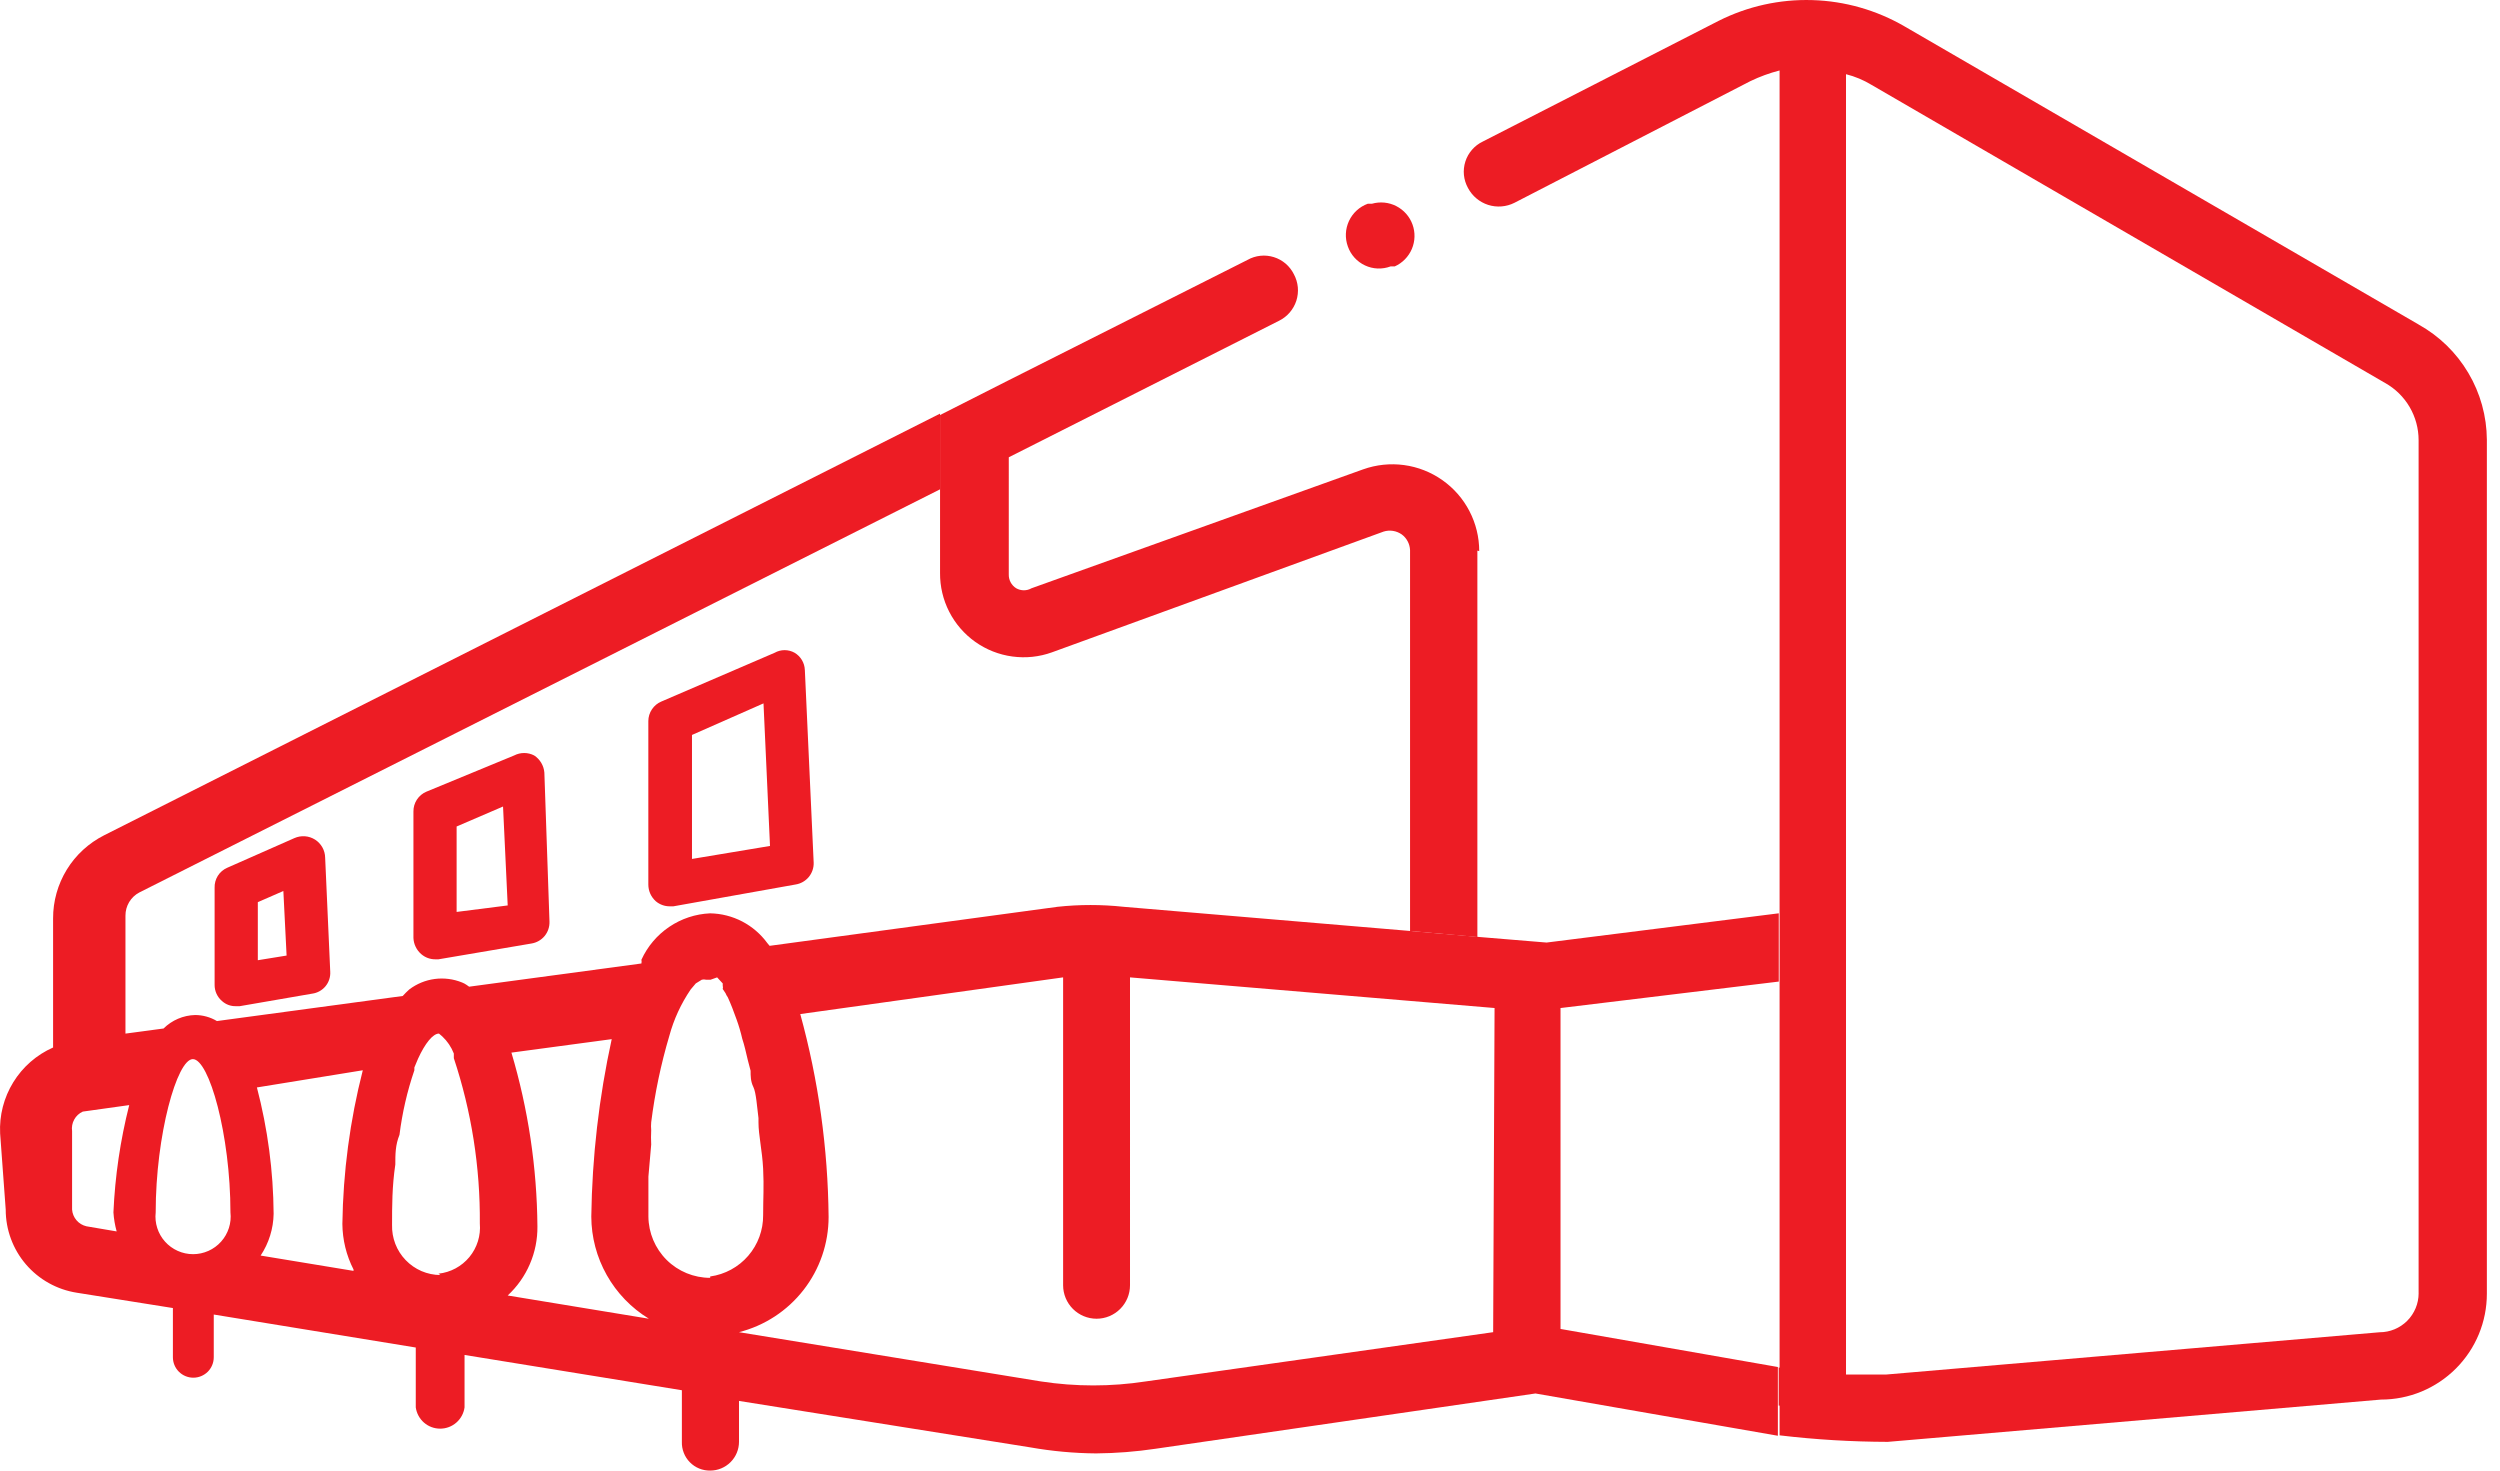
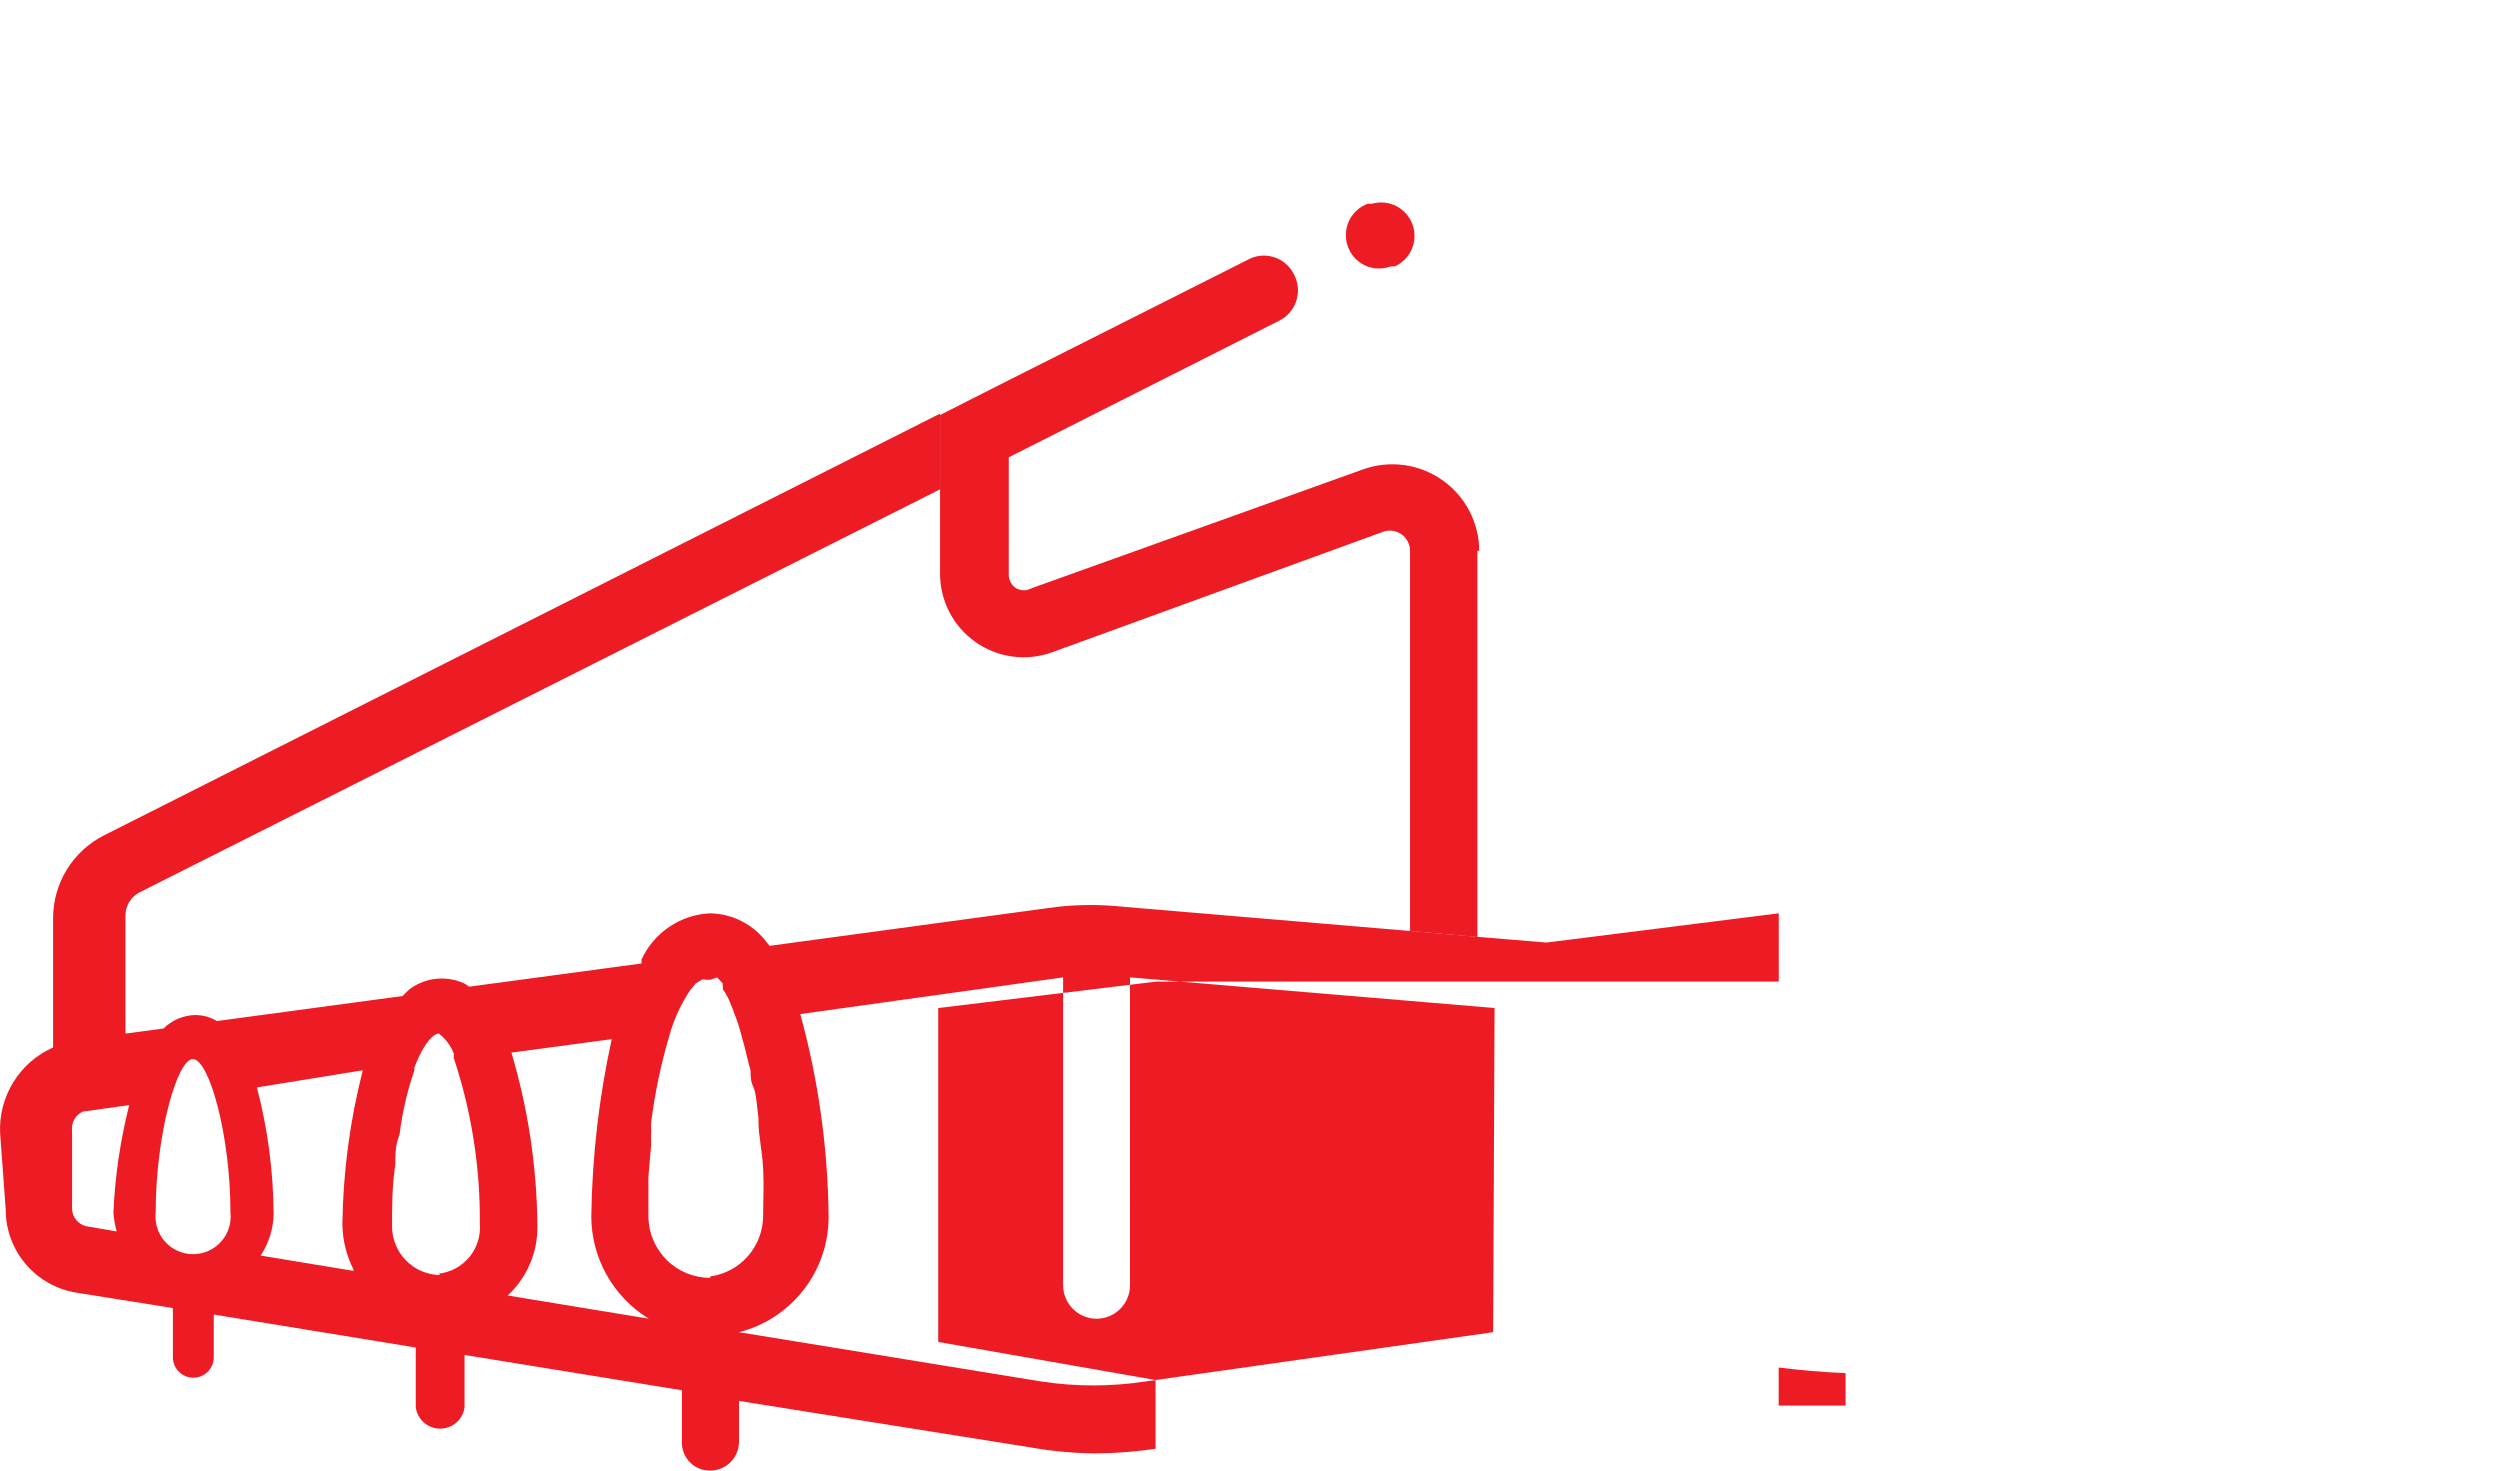
<svg xmlns="http://www.w3.org/2000/svg" width="102" height="60" fill="none" viewBox="0 0 102 60">
  <path fill="#ED1C24" d="M72.571 55.795c.91.114 1.82.19 2.729.228v1.326H72.57v-1.554zM60.277 22.466V38.23l-2.747-.246V22.447c-.005-.126-.038-.25-.097-.361-.059-.112-.142-.209-.244-.283-.107-.074-.229-.123-.357-.143-.128-.02-.259-.01-.382.029L42.92 26.615c-.517.187-1.072.245-1.617.17-.545-.073-1.064-.279-1.513-.597-.448-.318-.813-.74-1.063-1.23s-.378-1.033-.373-1.583v-6.442l2.766-1.402 9.777-4.926c.162-.092.34-.149.525-.169.185-.02.371-.001.549.054.177.055.342.146.483.266.14.121.256.27.338.436.087.163.142.343.159.528.017.185-.004.371-.06.548-.057.177-.149.34-.27.481-.12.14-.27.256-.436.338l-11.027 5.57V23.432c-.004.113.022.225.075.325s.132.184.228.244c.095.054.203.083.313.083.11 0 .217-.029.312-.083l13.529-4.851c.535-.191 1.107-.251 1.67-.175.563.076 1.099.287 1.563.614.465.327.844.76 1.105 1.264.262.504.399 1.064.399 1.632l-.076-.02zM56.735 10.87h.17c.315-.141.564-.396.699-.713.134-.318.144-.674.026-.998-.117-.324-.353-.591-.66-.749-.306-.157-.661-.192-.993-.098h-.17c-.34.124-.615.376-.768.703-.152.327-.17.7-.047 1.04.059.169.151.325.272.458.12.133.265.24.428.316.162.076.338.119.517.126.18.006.358-.022.526-.085z" />
-   <path fill="#ED1C24" d="M72.574 40.048v-2.785L63.1 38.456l-2.748-.227-2.823-.246-11.69-.986c-.895-.096-1.797-.096-2.69 0L31.4 38.59l-.095-.114c-.269-.368-.619-.669-1.023-.88-.405-.21-.852-.324-1.308-.332-.596.026-1.174.217-1.669.552-.495.334-.888.799-1.135 1.342.01.05.01.102 0 .152l-7.03.947s-.17-.132-.284-.17c-.353-.145-.739-.194-1.117-.145-.38.05-.738.198-1.043.429-.093.084-.181.172-.265.265l-7.58 1.023c-.268-.16-.576-.245-.89-.246-.483.012-.945.209-1.288.55l-1.554.208v-4.813c-.001-.195.051-.386.151-.553.1-.167.245-.304.418-.394l32.665-16.446v-3.089L4.25 34.079c-.628.317-1.156.801-1.524 1.4-.368.6-.562 1.289-.56 1.992v5.267c-.673.298-1.239.792-1.624 1.418-.386.626-.573 1.354-.537 2.088l.228 3.107c-.001.818.29 1.61.822 2.232.532.622 1.268 1.033 2.077 1.16l3.922.625v2.008c0 .222.088.434.244.59.156.156.369.244.59.244.22 0 .433-.088.59-.244.155-.156.243-.368.243-.59v-1.743l8.242 1.346v2.444c.034.24.153.46.336.62.182.159.417.246.66.246.242 0 .476-.087.659-.247.183-.159.302-.379.335-.62v-2.14l8.867 1.44v2.103c-.005.154.021.307.078.451.056.144.14.274.248.384.108.11.238.197.38.255.143.059.296.087.45.085.312 0 .61-.124.83-.344.221-.22.345-.52.345-.831v-1.667l11.88 1.894c.889.157 1.788.24 2.69.247.813-.007 1.623-.07 2.426-.19l15.5-2.255 9.89 1.725v-2.805l-8.868-1.553V41.128l8.906-1.08zM7.868 43.212c.663 0 1.534 3.089 1.534 6.253.024.214.003.432-.063.637-.066.206-.174.396-.318.556-.144.161-.32.29-.517.378-.197.088-.41.134-.627.134-.216 0-.43-.046-.626-.134-.197-.088-.374-.217-.518-.378-.144-.16-.252-.35-.318-.556-.066-.205-.087-.423-.063-.637 0-3.164.871-6.253 1.516-6.253zm-4.927 6.14v-3.203c-.023-.162.007-.327.086-.47.078-.144.201-.258.35-.326l1.895-.265c-.363 1.433-.579 2.9-.644 4.377.017.263.061.523.132.777l-1.231-.209c-.158-.036-.3-.121-.406-.244-.106-.123-.17-.276-.182-.438zm11.483 2.5l-3.79-.625c.336-.506.52-1.098.53-1.705-.012-1.74-.242-3.471-.682-5.154l4.32-.701c-.524 2.05-.804 4.155-.833 6.271.006.646.161 1.282.455 1.857v.057zm3.543.17c-.265-.002-.526-.057-.77-.161-.242-.105-.462-.257-.645-.448-.184-.19-.327-.415-.423-.662-.095-.247-.14-.51-.133-.775 0-.758 0-1.572.133-2.463 0-.417 0-.796.17-1.212.112-.897.315-1.78.607-2.634v-.114l.151-.36c.285-.625.607-1.023.853-1.023l.133.114c.208.195.37.434.473.7v.19c.722 2.175 1.08 4.454 1.061 6.746.043.493-.11.984-.425 1.367-.316.382-.768.626-1.261.679l.076.057zm2.747.834c.388-.36.697-.797.905-1.283.21-.486.314-1.01.308-1.54-.02-2.4-.377-4.785-1.061-7.086l4.092-.55c-.52 2.379-.8 4.804-.833 7.238.003.838.22 1.66.632 2.39.411.73 1.002 1.342 1.717 1.779l-5.76-.948zm8.261-.72c-.665 0-1.303-.262-1.775-.73-.472-.47-.74-1.106-.745-1.77v-.986-.644h-.246.246l.114-1.307c-.01-.196-.01-.392 0-.588-.01-.107-.01-.215 0-.322.15-1.193.397-2.372.739-3.524.183-.676.478-1.316.872-1.895l.208-.246.246-.152c.056-.015.115-.015.17 0h.19l.265-.095.228.247v.094c.013.044.013.09 0 .133l.114.17c.024.061.056.118.094.171.114.246.247.587.36.91.092.254.168.513.228.776.094.285.151.55.227.872l.114.436c0 .208 0 .436.113.663.114.227.152.834.209 1.27v.17c0 .53.151 1.137.19 1.895.037.758 0 1.175 0 1.895.005.608-.211 1.197-.609 1.658-.397.46-.95.76-1.552.843v.056zm31.946 2.217l-14.173 2.009c-1.419.218-2.863.218-4.282 0L30.15 54.353c1.045-.265 1.972-.871 2.634-1.722.663-.851 1.022-1.898 1.023-2.977-.026-2.798-.414-5.581-1.156-8.28l10.724-1.497V52.44c0 .361.144.708.4.964s.603.4.965.4c.361 0 .709-.144.964-.4.256-.256.4-.603.4-.964V39.877l14.874 1.25-.057 13.226z" />
-   <path fill="#ED1C24" d="M98.68 13.24L77.703 1.075C76.56.412 75.267.043 73.944.004c-1.324-.04-2.636.25-3.819.844L60.5 5.774c-.169.08-.319.194-.441.335-.123.14-.216.304-.272.481-.057.178-.077.365-.059.55.019.186.075.366.166.53.173.328.469.576.823.69.354.112.739.082 1.071-.085l9.626-4.964c.382-.184.782-.33 1.193-.436V58.562c1.466.174 2.94.262 4.415.266l20.122-1.725c.568 0 1.13-.111 1.654-.328.524-.218 1-.536 1.401-.937s.72-.877.937-1.401c.217-.525.328-1.086.328-1.654V17.94c-.006-.96-.267-1.9-.757-2.726-.489-.826-1.189-1.507-2.028-1.973zm0 39.524c0 .422-.169.827-.467 1.126-.298.298-.703.466-1.125.466L76.965 56.08h-1.648V3.027c.367.092.718.24 1.042.436l20.956 12.164c.414.232.758.57.998.98.24.41.366.876.366 1.35v34.807zM13.266 34.99c-.003-.148-.042-.291-.114-.419-.072-.128-.175-.236-.298-.315-.124-.078-.265-.125-.411-.136-.147-.011-.293.014-.428.073l-2.747 1.213c-.157.069-.29.183-.382.328-.09.146-.136.315-.13.487v3.96c-.001.126.025.25.078.365.052.115.13.217.226.298.155.14.359.215.568.208h.152l2.956-.511c.212-.028.406-.136.543-.3.137-.166.207-.377.195-.59l-.208-4.662zm-2.747 4.187v-2.369l1.042-.455.132 2.634-1.174.19zM22.21 31.523c-.011-.141-.055-.277-.127-.399-.072-.121-.171-.225-.29-.302-.125-.065-.265-.099-.407-.099-.141 0-.281.034-.407.099L17.398 32.3c-.16.067-.295.181-.39.326-.094.145-.143.315-.14.488v5.154c.005.127.036.251.092.365.055.114.133.216.23.298.158.136.36.21.568.209h.132l3.79-.644c.21-.033.402-.141.539-.305.136-.165.207-.373.2-.586l-.209-6.082zm-3.58 5.684v-3.486l1.894-.815.19 4.036-2.085.265zM32.837 27.334c-.005-.143-.046-.281-.119-.404-.073-.122-.175-.225-.297-.297-.125-.07-.265-.107-.408-.107-.142 0-.283.037-.407.107l-4.623 1.99c-.157.066-.29.176-.384.318-.095.141-.146.307-.147.477v6.67c0 .128.026.255.078.373.053.118.13.223.225.309.159.135.36.209.569.208h.151l4.983-.89c.211-.033.403-.141.54-.306.135-.164.207-.372.2-.585l-.36-7.863zm-4.604 7.711v-5.059l2.918-1.288.265 5.817-3.183.53z" />
+   <path fill="#ED1C24" d="M72.574 40.048v-2.785L63.1 38.456l-2.748-.227-2.823-.246-11.69-.986c-.895-.096-1.797-.096-2.69 0L31.4 38.59l-.095-.114c-.269-.368-.619-.669-1.023-.88-.405-.21-.852-.324-1.308-.332-.596.026-1.174.217-1.669.552-.495.334-.888.799-1.135 1.342.01.05.01.102 0 .152l-7.03.947s-.17-.132-.284-.17c-.353-.145-.739-.194-1.117-.145-.38.05-.738.198-1.043.429-.093.084-.181.172-.265.265l-7.58 1.023c-.268-.16-.576-.245-.89-.246-.483.012-.945.209-1.288.55l-1.554.208v-4.813c-.001-.195.051-.386.151-.553.1-.167.245-.304.418-.394l32.665-16.446v-3.089L4.25 34.079c-.628.317-1.156.801-1.524 1.4-.368.6-.562 1.289-.56 1.992v5.267c-.673.298-1.239.792-1.624 1.418-.386.626-.573 1.354-.537 2.088l.228 3.107c-.001.818.29 1.61.822 2.232.532.622 1.268 1.033 2.077 1.16l3.922.625v2.008c0 .222.088.434.244.59.156.156.369.244.59.244.22 0 .433-.088.59-.244.155-.156.243-.368.243-.59v-1.743l8.242 1.346v2.444c.034.24.153.46.336.62.182.159.417.246.66.246.242 0 .476-.087.659-.247.183-.159.302-.379.335-.62v-2.14l8.867 1.44v2.103c-.005.154.021.307.078.451.056.144.14.274.248.384.108.11.238.197.38.255.143.059.296.087.45.085.312 0 .61-.124.83-.344.221-.22.345-.52.345-.831v-1.667l11.88 1.894c.889.157 1.788.24 2.69.247.813-.007 1.623-.07 2.426-.19v-2.805l-8.868-1.553V41.128l8.906-1.08zM7.868 43.212c.663 0 1.534 3.089 1.534 6.253.024.214.003.432-.063.637-.066.206-.174.396-.318.556-.144.161-.32.29-.517.378-.197.088-.41.134-.627.134-.216 0-.43-.046-.626-.134-.197-.088-.374-.217-.518-.378-.144-.16-.252-.35-.318-.556-.066-.205-.087-.423-.063-.637 0-3.164.871-6.253 1.516-6.253zm-4.927 6.14v-3.203c-.023-.162.007-.327.086-.47.078-.144.201-.258.35-.326l1.895-.265c-.363 1.433-.579 2.9-.644 4.377.017.263.061.523.132.777l-1.231-.209c-.158-.036-.3-.121-.406-.244-.106-.123-.17-.276-.182-.438zm11.483 2.5l-3.79-.625c.336-.506.52-1.098.53-1.705-.012-1.74-.242-3.471-.682-5.154l4.32-.701c-.524 2.05-.804 4.155-.833 6.271.006.646.161 1.282.455 1.857v.057zm3.543.17c-.265-.002-.526-.057-.77-.161-.242-.105-.462-.257-.645-.448-.184-.19-.327-.415-.423-.662-.095-.247-.14-.51-.133-.775 0-.758 0-1.572.133-2.463 0-.417 0-.796.17-1.212.112-.897.315-1.78.607-2.634v-.114l.151-.36c.285-.625.607-1.023.853-1.023l.133.114c.208.195.37.434.473.7v.19c.722 2.175 1.08 4.454 1.061 6.746.043.493-.11.984-.425 1.367-.316.382-.768.626-1.261.679l.076.057zm2.747.834c.388-.36.697-.797.905-1.283.21-.486.314-1.01.308-1.54-.02-2.4-.377-4.785-1.061-7.086l4.092-.55c-.52 2.379-.8 4.804-.833 7.238.003.838.22 1.66.632 2.39.411.73 1.002 1.342 1.717 1.779l-5.76-.948zm8.261-.72c-.665 0-1.303-.262-1.775-.73-.472-.47-.74-1.106-.745-1.77v-.986-.644h-.246.246l.114-1.307c-.01-.196-.01-.392 0-.588-.01-.107-.01-.215 0-.322.15-1.193.397-2.372.739-3.524.183-.676.478-1.316.872-1.895l.208-.246.246-.152c.056-.015.115-.015.17 0h.19l.265-.095.228.247v.094c.013.044.013.09 0 .133l.114.17c.024.061.056.118.094.171.114.246.247.587.36.91.092.254.168.513.228.776.094.285.151.55.227.872l.114.436c0 .208 0 .436.113.663.114.227.152.834.209 1.27v.17c0 .53.151 1.137.19 1.895.037.758 0 1.175 0 1.895.005.608-.211 1.197-.609 1.658-.397.46-.95.76-1.552.843v.056zm31.946 2.217l-14.173 2.009c-1.419.218-2.863.218-4.282 0L30.15 54.353c1.045-.265 1.972-.871 2.634-1.722.663-.851 1.022-1.898 1.023-2.977-.026-2.798-.414-5.581-1.156-8.28l10.724-1.497V52.44c0 .361.144.708.4.964s.603.4.965.4c.361 0 .709-.144.964-.4.256-.256.4-.603.4-.964V39.877l14.874 1.25-.057 13.226z" />
</svg>